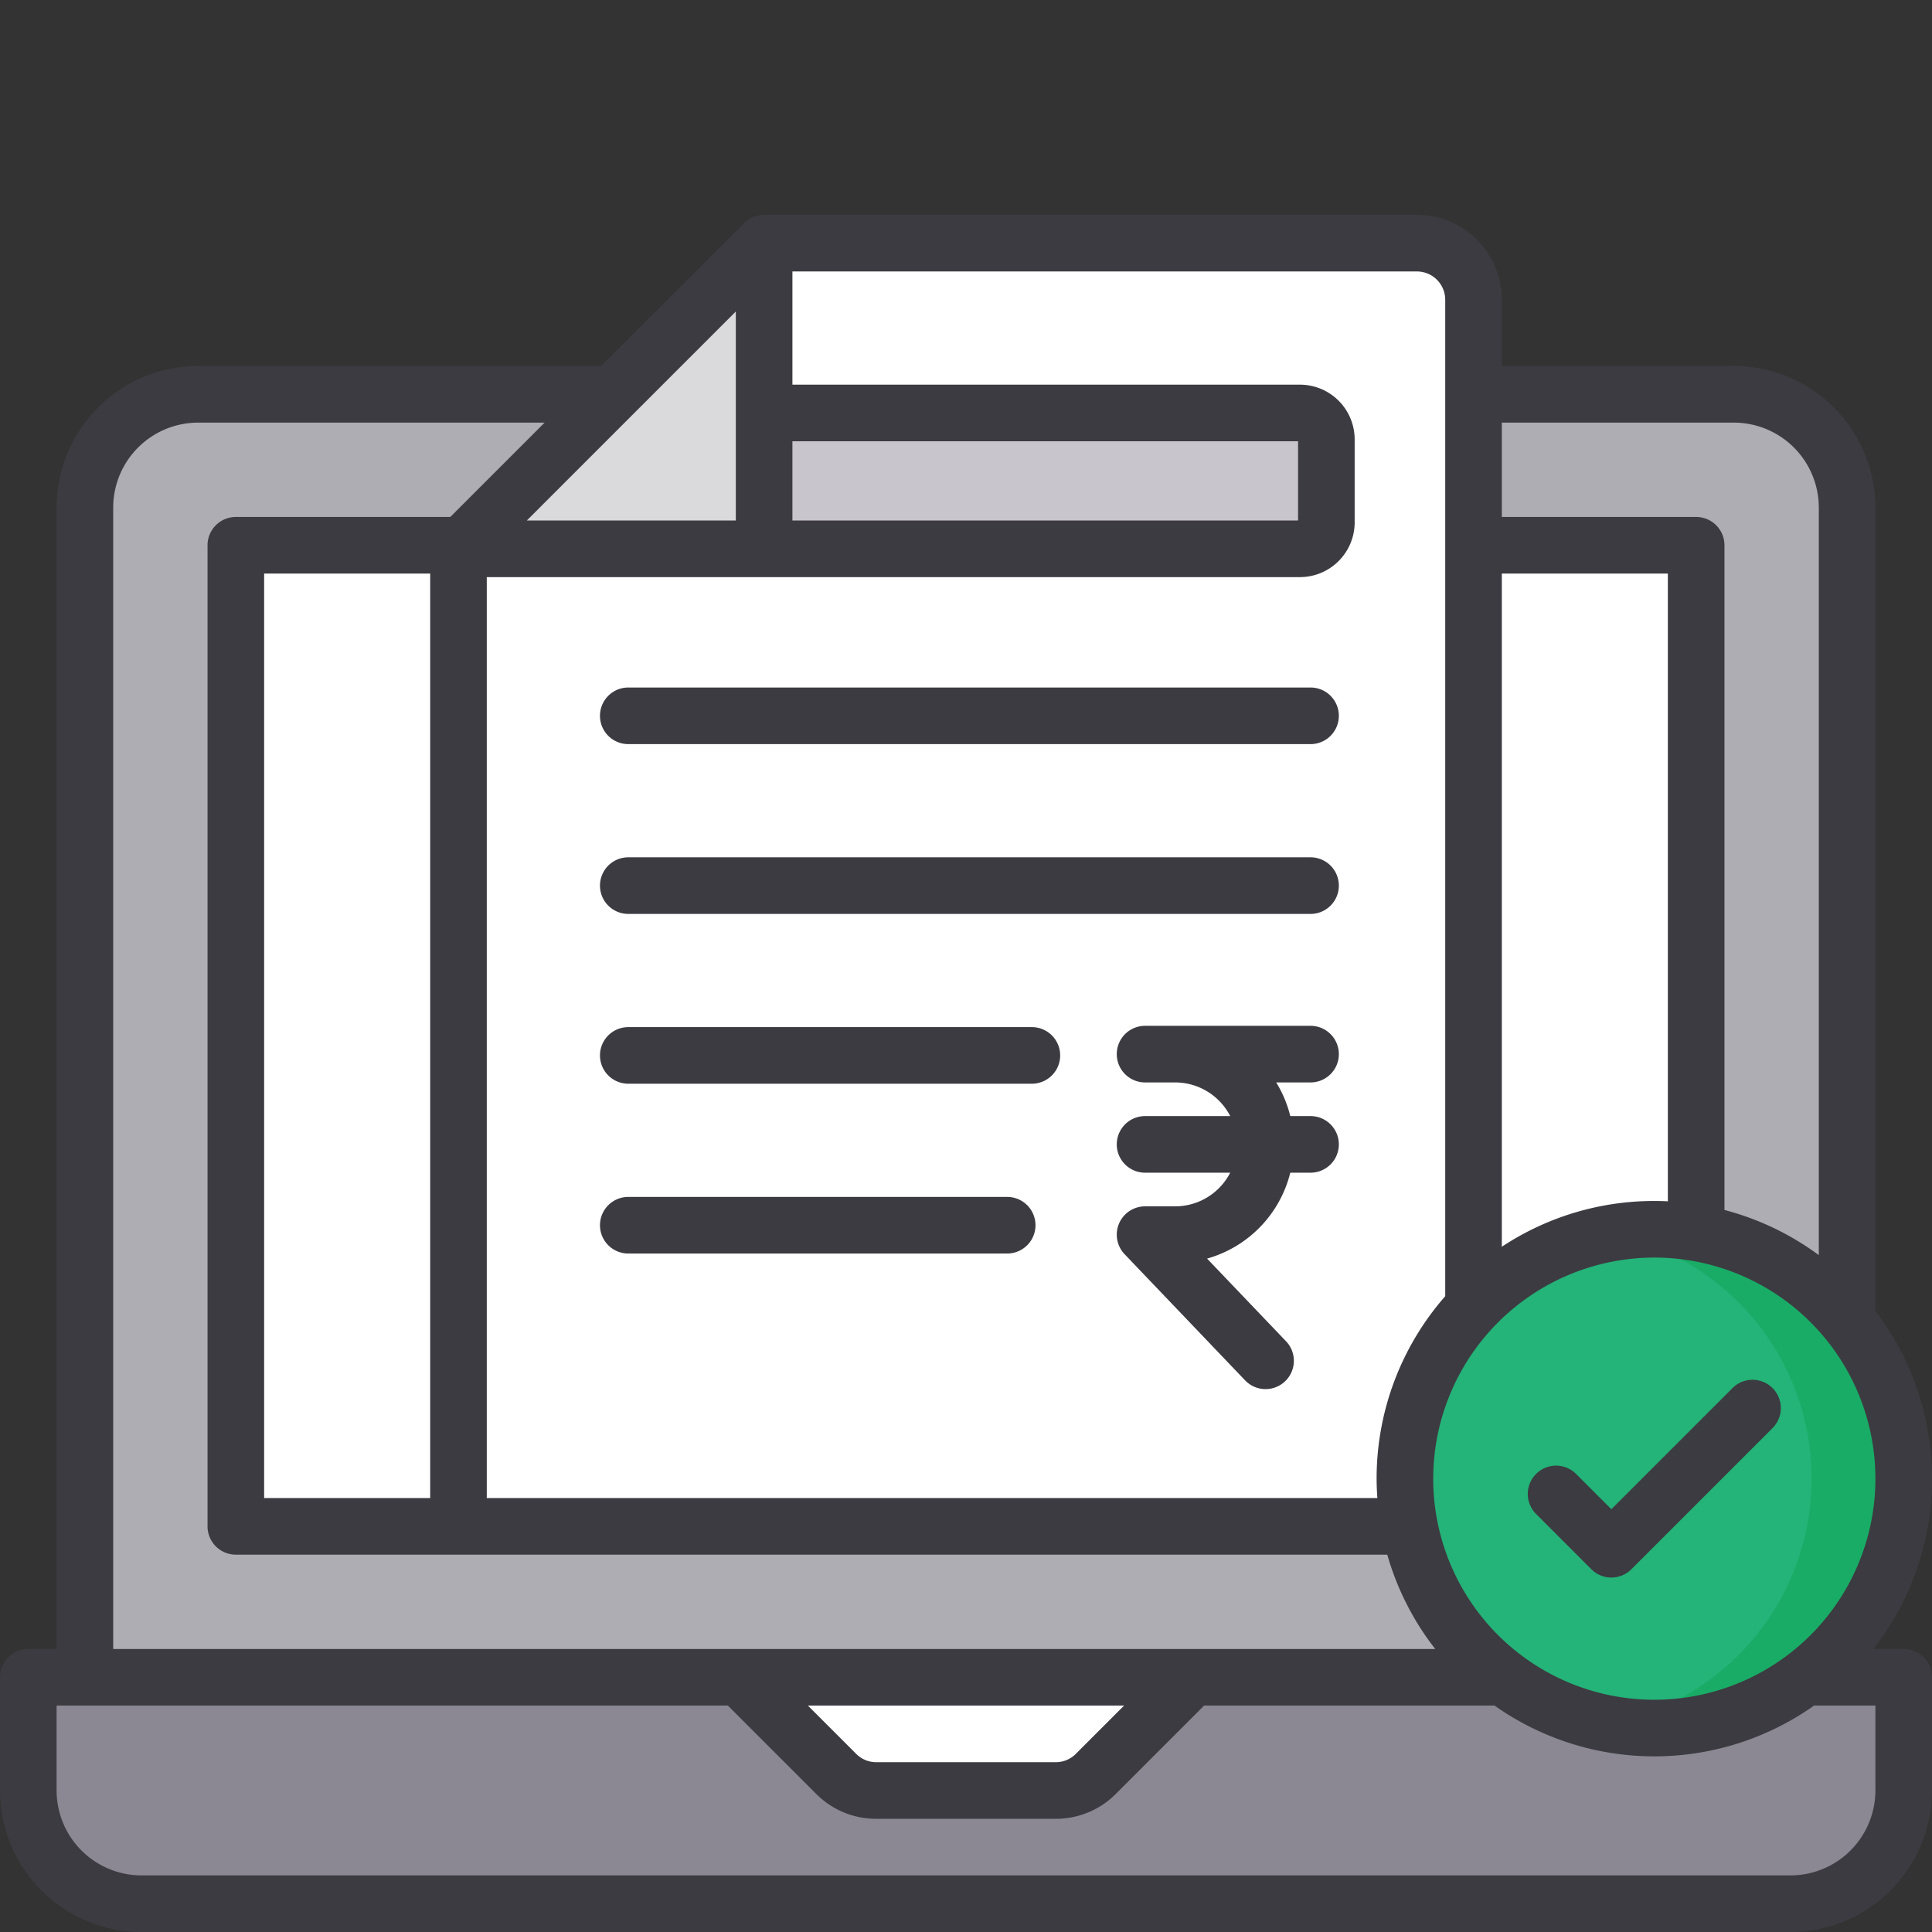
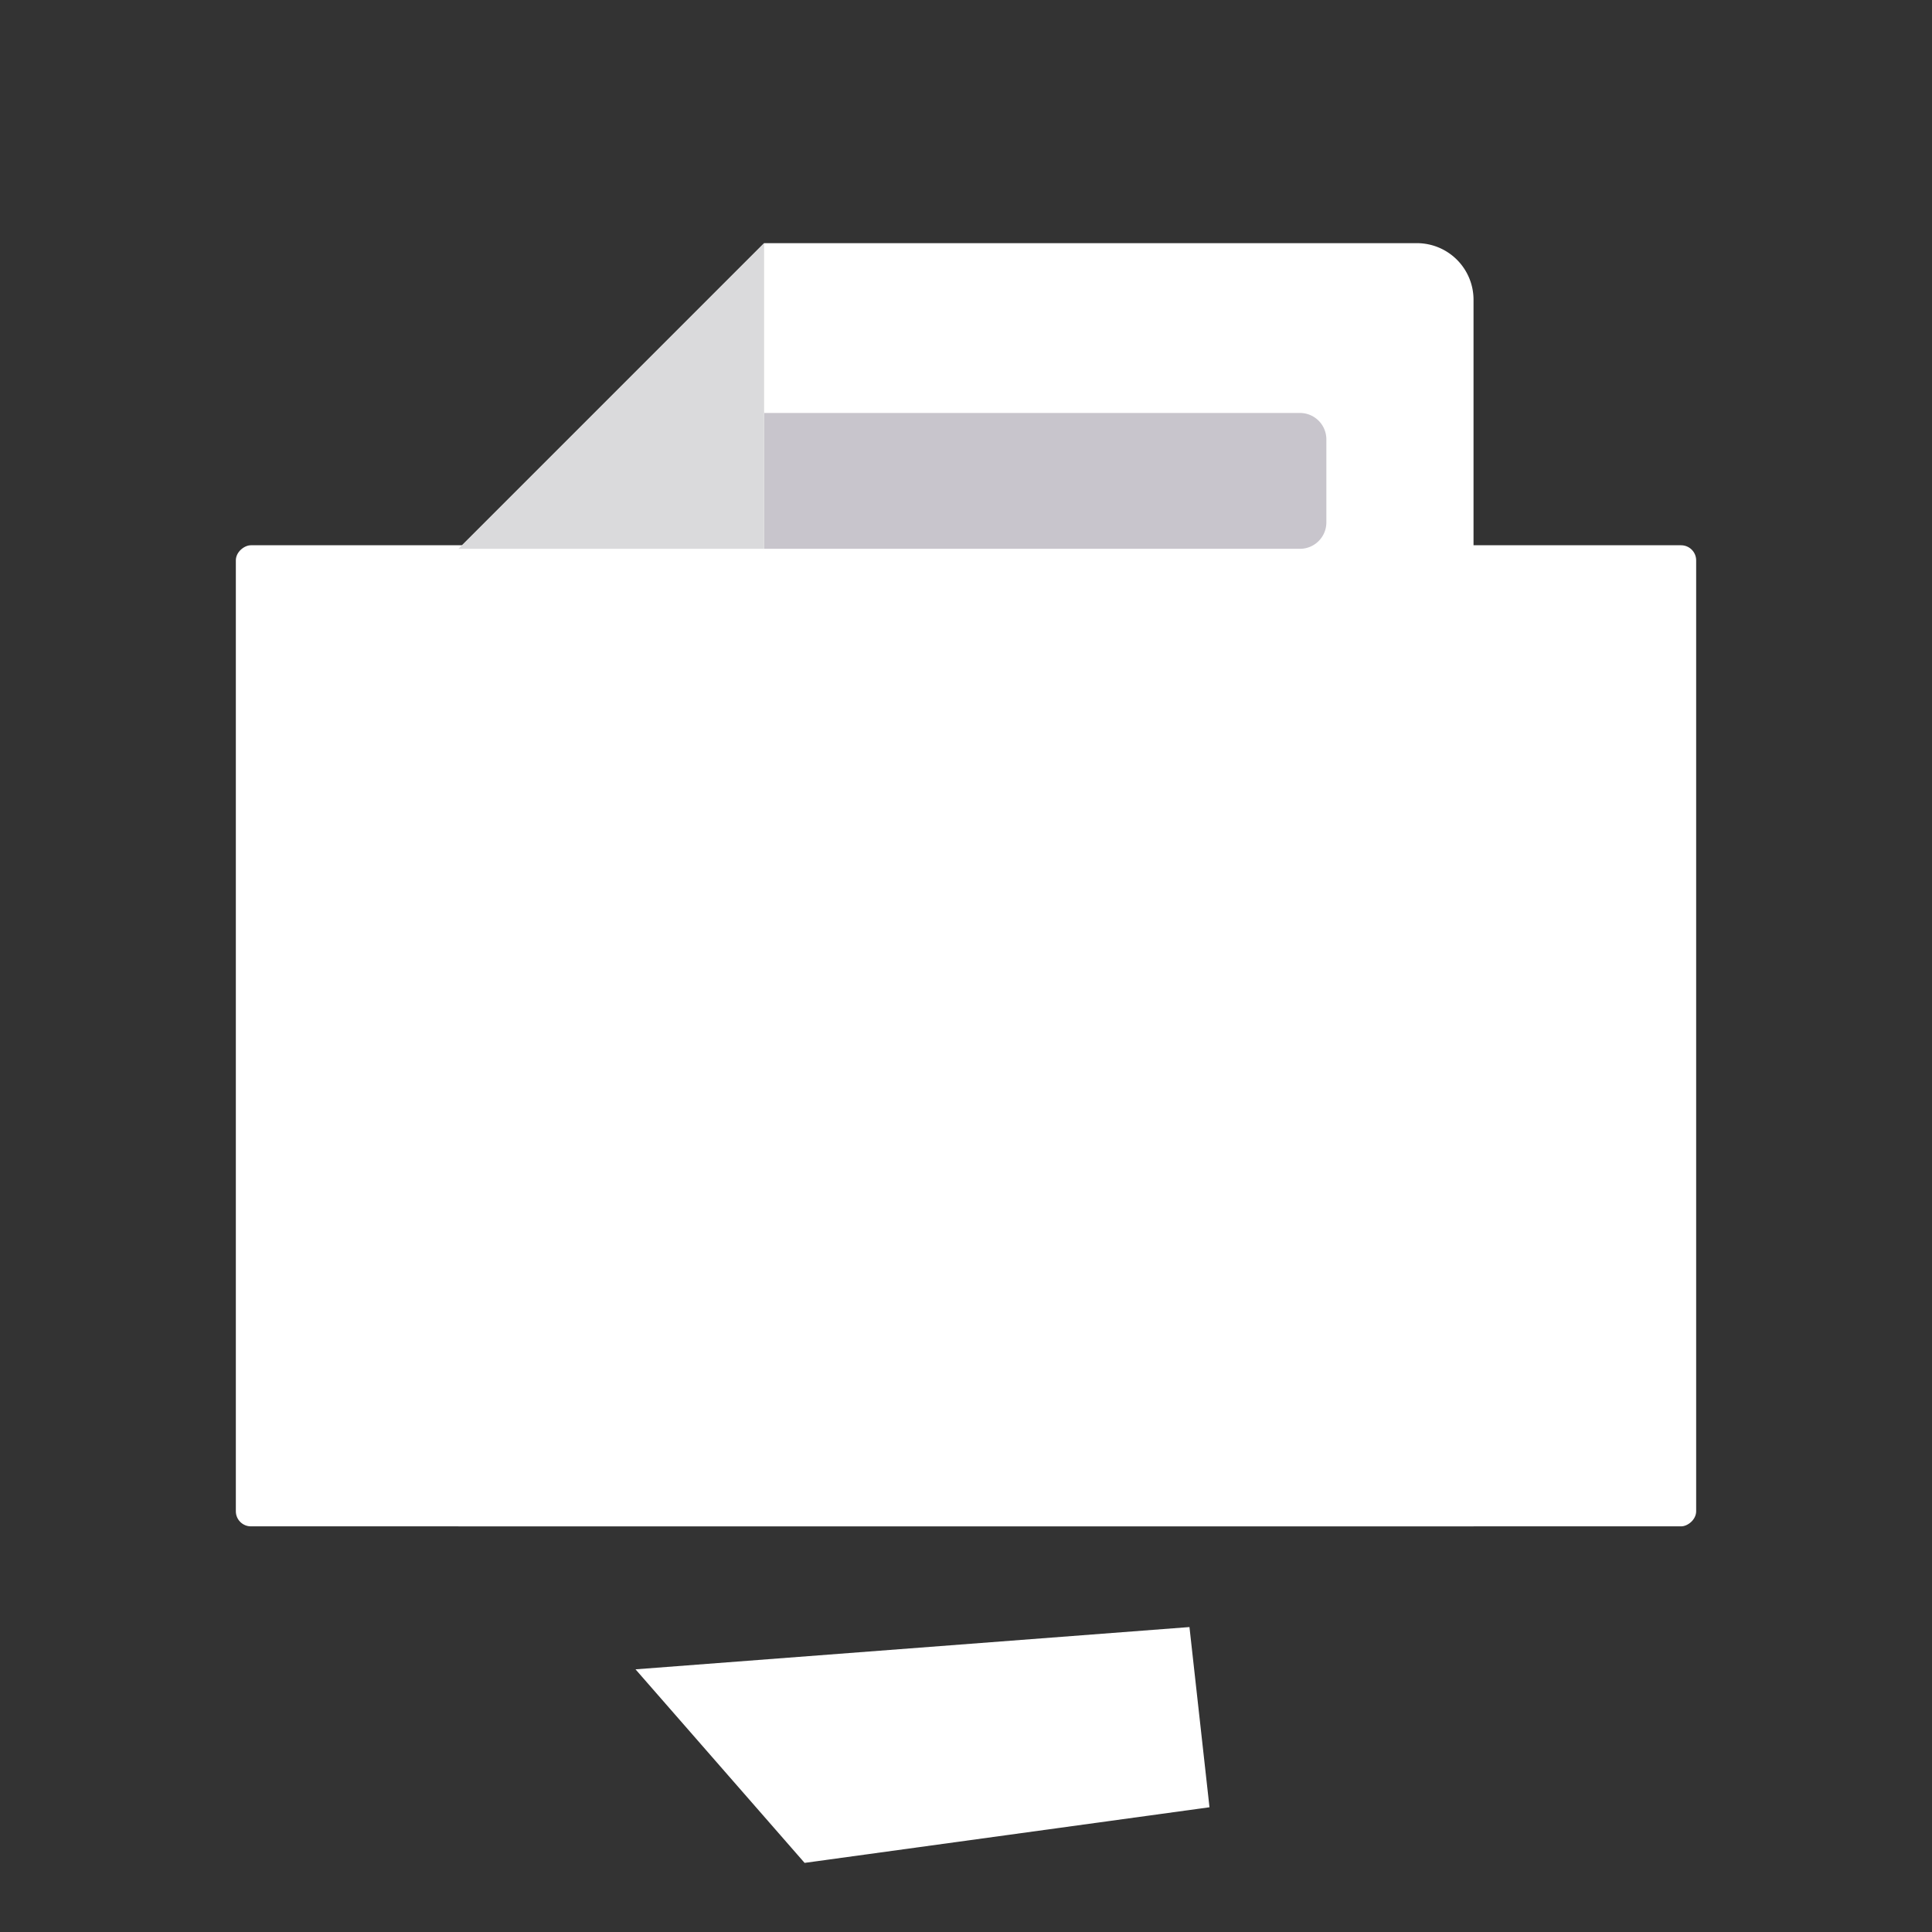
<svg xmlns="http://www.w3.org/2000/svg" data-name="Layer 1" viewBox="0 0 512 512" id="e-way-bill">
  <rect x="0" y="0" width="512" height="512" fill="#333333" stroke="none" />
  <path fill="#fff" d="m168.419 442.39 44.806 51.292 107.3-14.739-5.306-47.755-146.8 11.202z" />
-   <path fill="#aeadb3" d="M489.5 444.5h-467v-310a30 30 0 0 1 30-30h407a30 30 0 0 1 30 30Z" />
  <rect width="260" height="387" x="126" y="81" fill="#fff" rx="4" transform="rotate(90 256 274.5)" />
-   <path fill="#8b8893" d="M474.5 504.5h-437a30 30 0 0 1-30-30v-30H196l25.607 25.607a15 15 0 0 0 10.606 4.393h47.574a15 15 0 0 0 10.606-4.393L316 444.5h188.5v30a30 30 0 0 1-30 30Z" />
  <path fill="#fff" d="M390.5 404.5h-269V145.441l81-81h173a15 15 0 0 1 15 15Z" />
  <path fill="#c8c5cc" d="M202.5 109.441h142a7 7 0 0 1 7 7v22a7 7 0 0 1-7 7h-142v-36Z" />
  <path fill="#dadadc" d="M202.5 64.441v81h-81l81-81z" />
-   <circle cx="438.408" cy="391.861" r="66.092" fill="#24b378" />
-   <path fill="#19ac66" d="M438.408 325.769a66.394 66.394 0 0 0-12.202 1.143 66.084 66.084 0 0 1 0 129.899 66.09 66.09 0 1 0 12.202-131.042Z" />
-   <path fill="#3c3b41" d="M421.727 415.868a7.5 7.5 0 0 0 10.607 0l37.407-37.406a7.5 7.5 0 1 0-10.607-10.608l-32.104 32.104-9.348-9.349a7.5 7.5 0 0 0-10.607 10.608ZM166.5 197.198h180.809a7.5 7.5 0 0 0 0-15H166.5a7.5 7.5 0 0 0 0 15ZM504.5 437h-8.032a73.376 73.376 0 0 0 .513-89.625c.006-.125.019-.249.019-.375V134.5A37.542 37.542 0 0 0 459.5 97H398V79.441a22.526 22.526 0 0 0-22.5-22.5h-173a7.486 7.486 0 0 0-.749.038c-.181.018-.358.05-.535.08-.064.011-.13.017-.193.03a7.446 7.446 0 0 0-.628.157c-.026.008-.054.013-.08.021-.21.064-.415.14-.617.22-.024.01-.05.017-.073.028-.19.078-.373.168-.554.261-.037.019-.075.034-.11.054-.164.087-.32.185-.476.284-.052.033-.105.06-.156.095-.145.097-.283.204-.42.311-.056.043-.115.082-.17.127-.169.138-.33.286-.485.44-.019.017-.04.033-.057.05L159.334 97H52.5A37.542 37.542 0 0 0 15 134.5V437H7.5a7.5 7.5 0 0 0-7.5 7.5v30A37.542 37.542 0 0 0 37.5 512h437a37.542 37.542 0 0 0 37.5-37.5v-30a7.5 7.5 0 0 0-7.5-7.5ZM398 112h61.5a22.526 22.526 0 0 1 22.5 22.5v198.116a73.336 73.336 0 0 0-25-11.962V144.5a7.5 7.5 0 0 0-7.5-7.5H398Zm0 40h44v166.36a74.585 74.585 0 0 0-3.592-.09A73.149 73.149 0 0 0 398 330.4Zm40.408 181.27a58.592 58.592 0 1 1-58.592 58.591 58.658 58.658 0 0 1 58.592-58.591ZM210 116.94h134v21H210Zm134.5 36a14.517 14.517 0 0 0 14.5-14.5v-22a14.517 14.517 0 0 0-14.5-14.5H210v-30h165.5a7.508 7.508 0 0 1 7.5 7.5V343.51a73.262 73.262 0 0 0-18.184 48.352c0 1.73.081 3.44.2 5.139H129V152.941ZM195 82.548v55.393h-55.394ZM30 134.5A22.526 22.526 0 0 1 52.5 112h91.834l-25 25H62.5a7.5 7.5 0 0 0-7.5 7.5v260a7.5 7.5 0 0 0 7.5 7.5h305.14a73.403 73.403 0 0 0 12.708 25H30Zm84 17.5v245H70V152Zm183.893 300-12.803 12.804a7.45 7.45 0 0 1-5.303 2.196h-47.574a7.45 7.45 0 0 1-5.303-2.197L214.107 452ZM497 474.5a22.526 22.526 0 0 1-22.5 22.5h-437A22.526 22.526 0 0 1 15 474.5V452h177.894l23.409 23.41a22.351 22.351 0 0 0 15.91 6.59h47.574a22.353 22.353 0 0 0 15.91-6.59l23.41-23.41h76.964a73.344 73.344 0 0 0 84.674 0H497ZM354.809 279.355a7.5 7.5 0 0 0-7.5-7.5h-43.853a7.5 7.5 0 0 0 0 15h7.973a16.425 16.425 0 0 1 14.59 8.92h-22.563a7.5 7.5 0 0 0 0 15h22.562a16.425 16.425 0 0 1-14.59 8.92h-7.972a7.5 7.5 0 0 0-5.424 12.681l31.893 33.39a7.5 7.5 0 1 0 10.847-10.36l-20.886-21.867a31.536 31.536 0 0 0 22.053-22.764h5.37a7.5 7.5 0 0 0 0-15h-5.372a31.238 31.238 0 0 0-3.733-8.92h9.105a7.5 7.5 0 0 0 7.5-7.5ZM166.5 332.197h100.416a7.5 7.5 0 0 0 0-15H166.5a7.5 7.5 0 0 0 0 15Zm0-90h180.809a7.5 7.5 0 0 0 0-15H166.5a7.5 7.5 0 0 0 0 15Zm0 45h106.956a7.5 7.5 0 0 0 0-15H166.5a7.5 7.5 0 0 0 0 15Z" />
</svg>